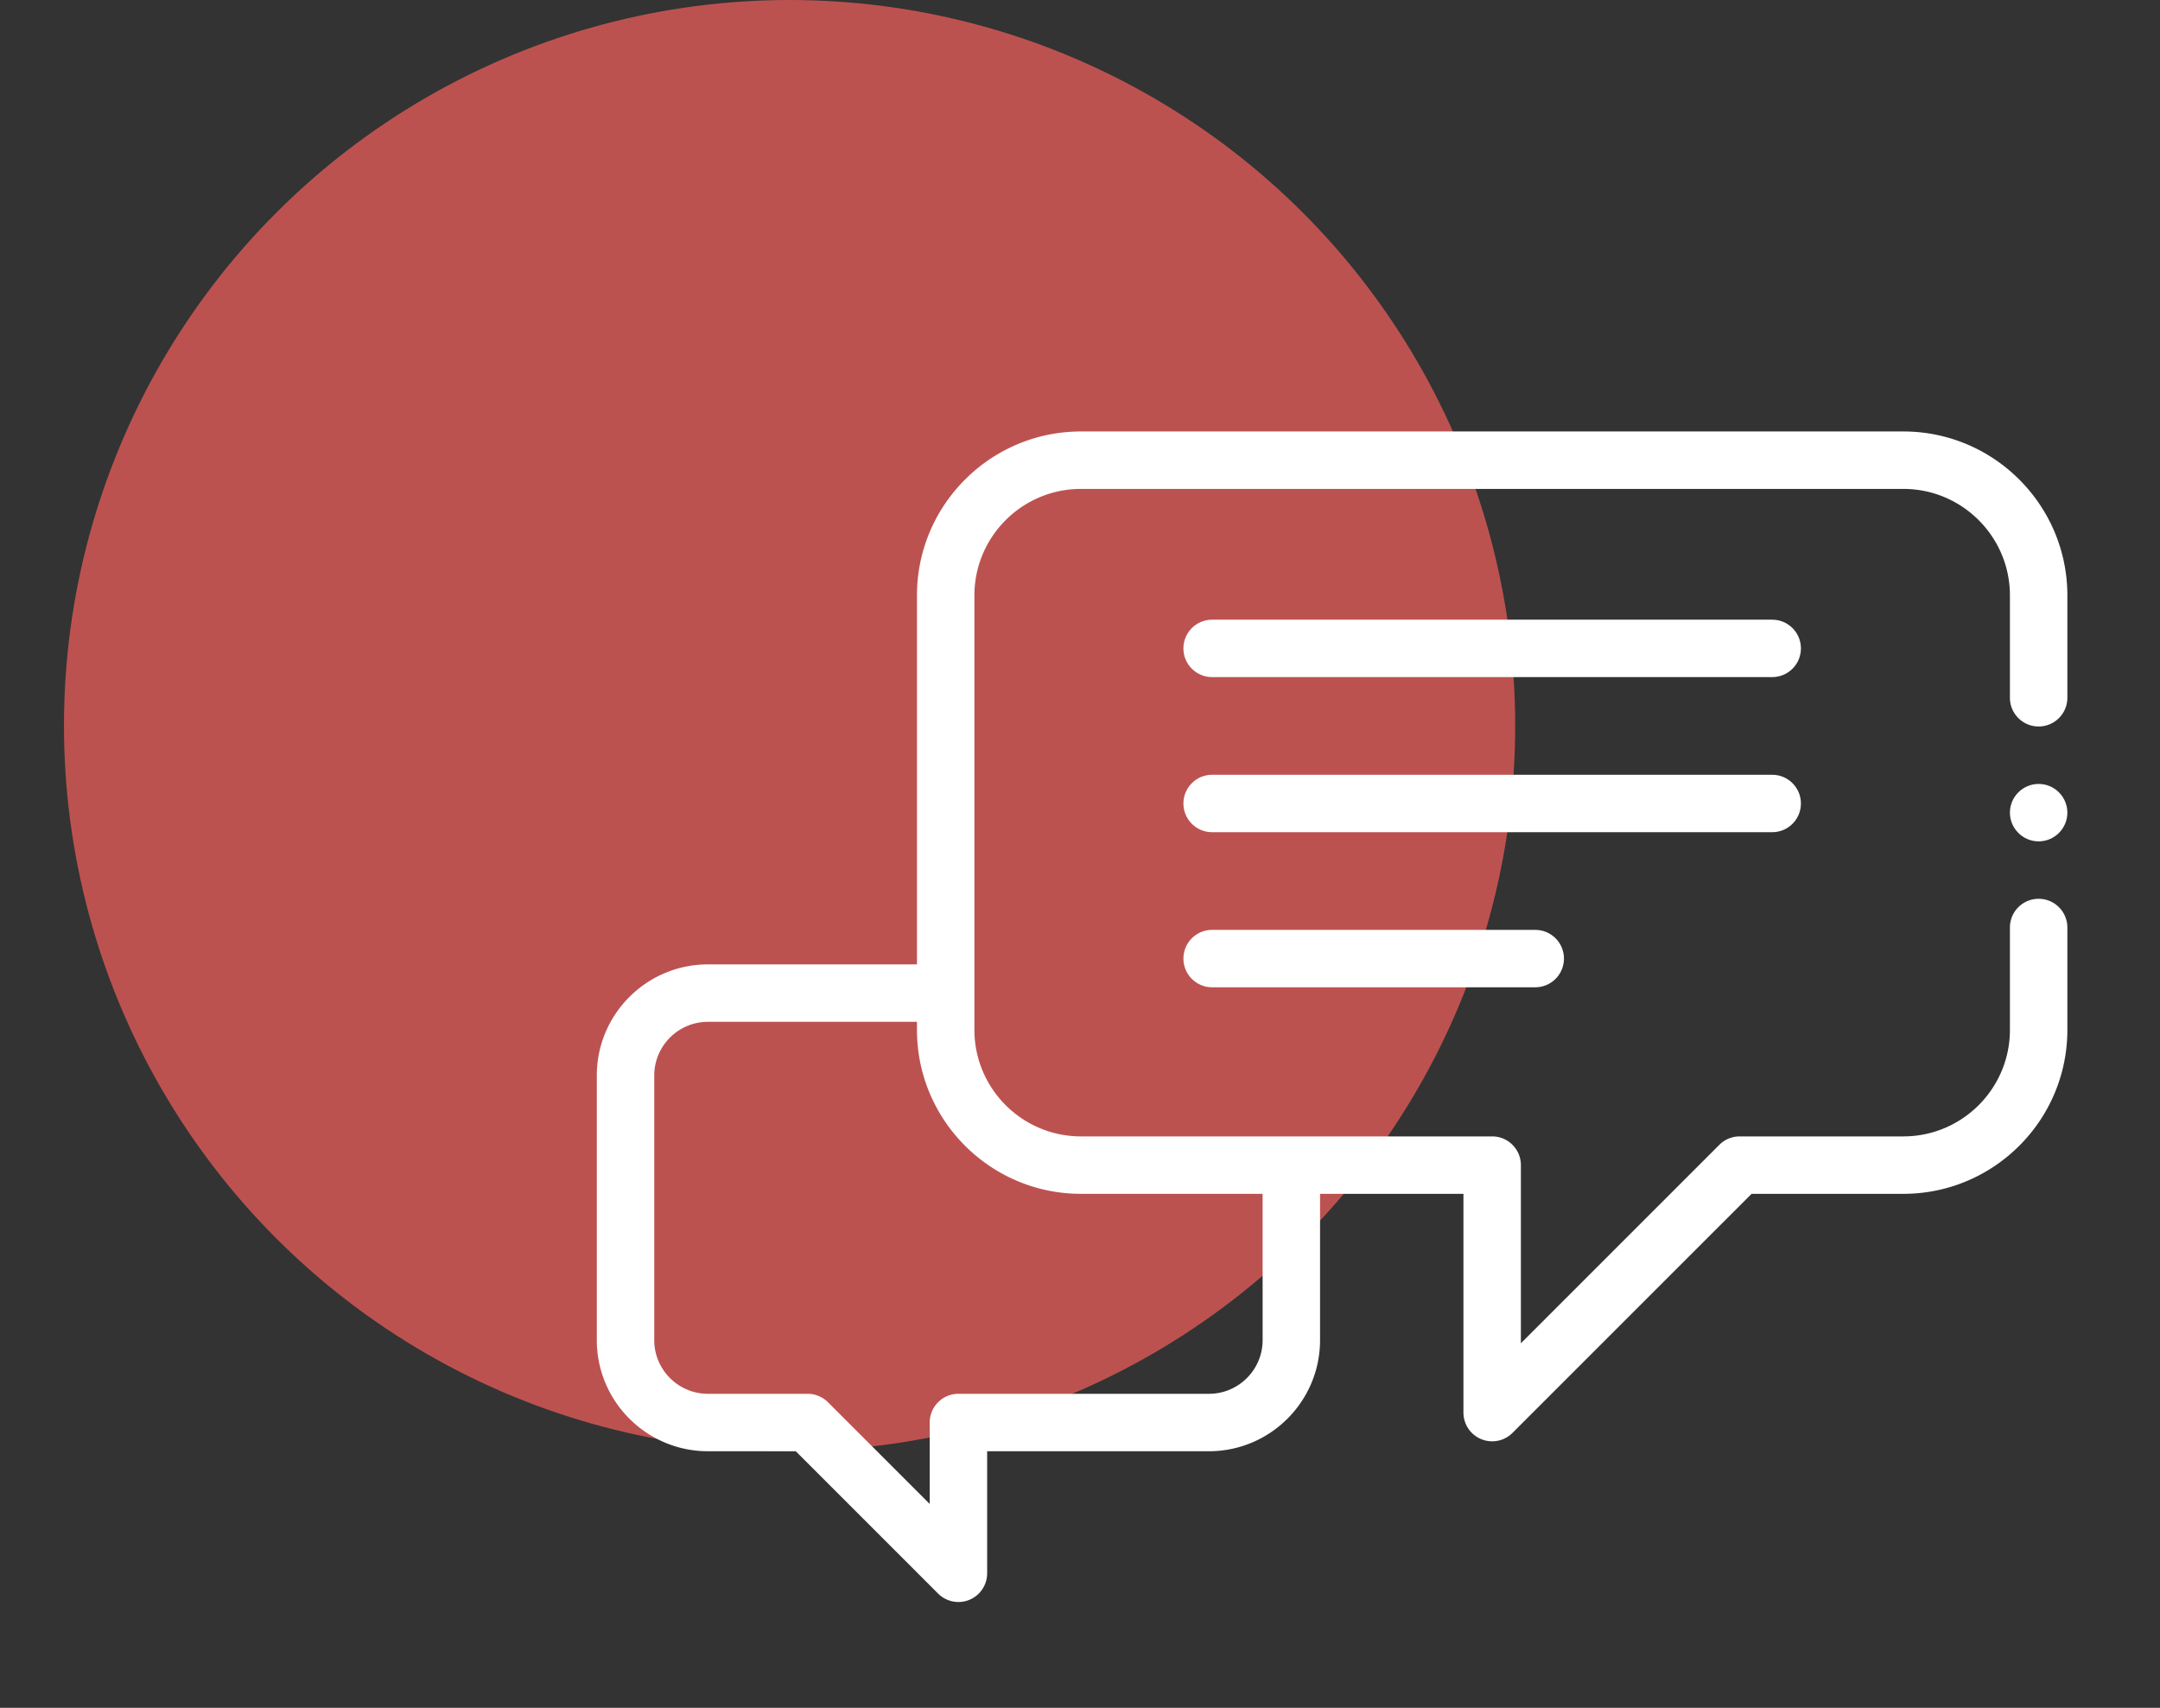
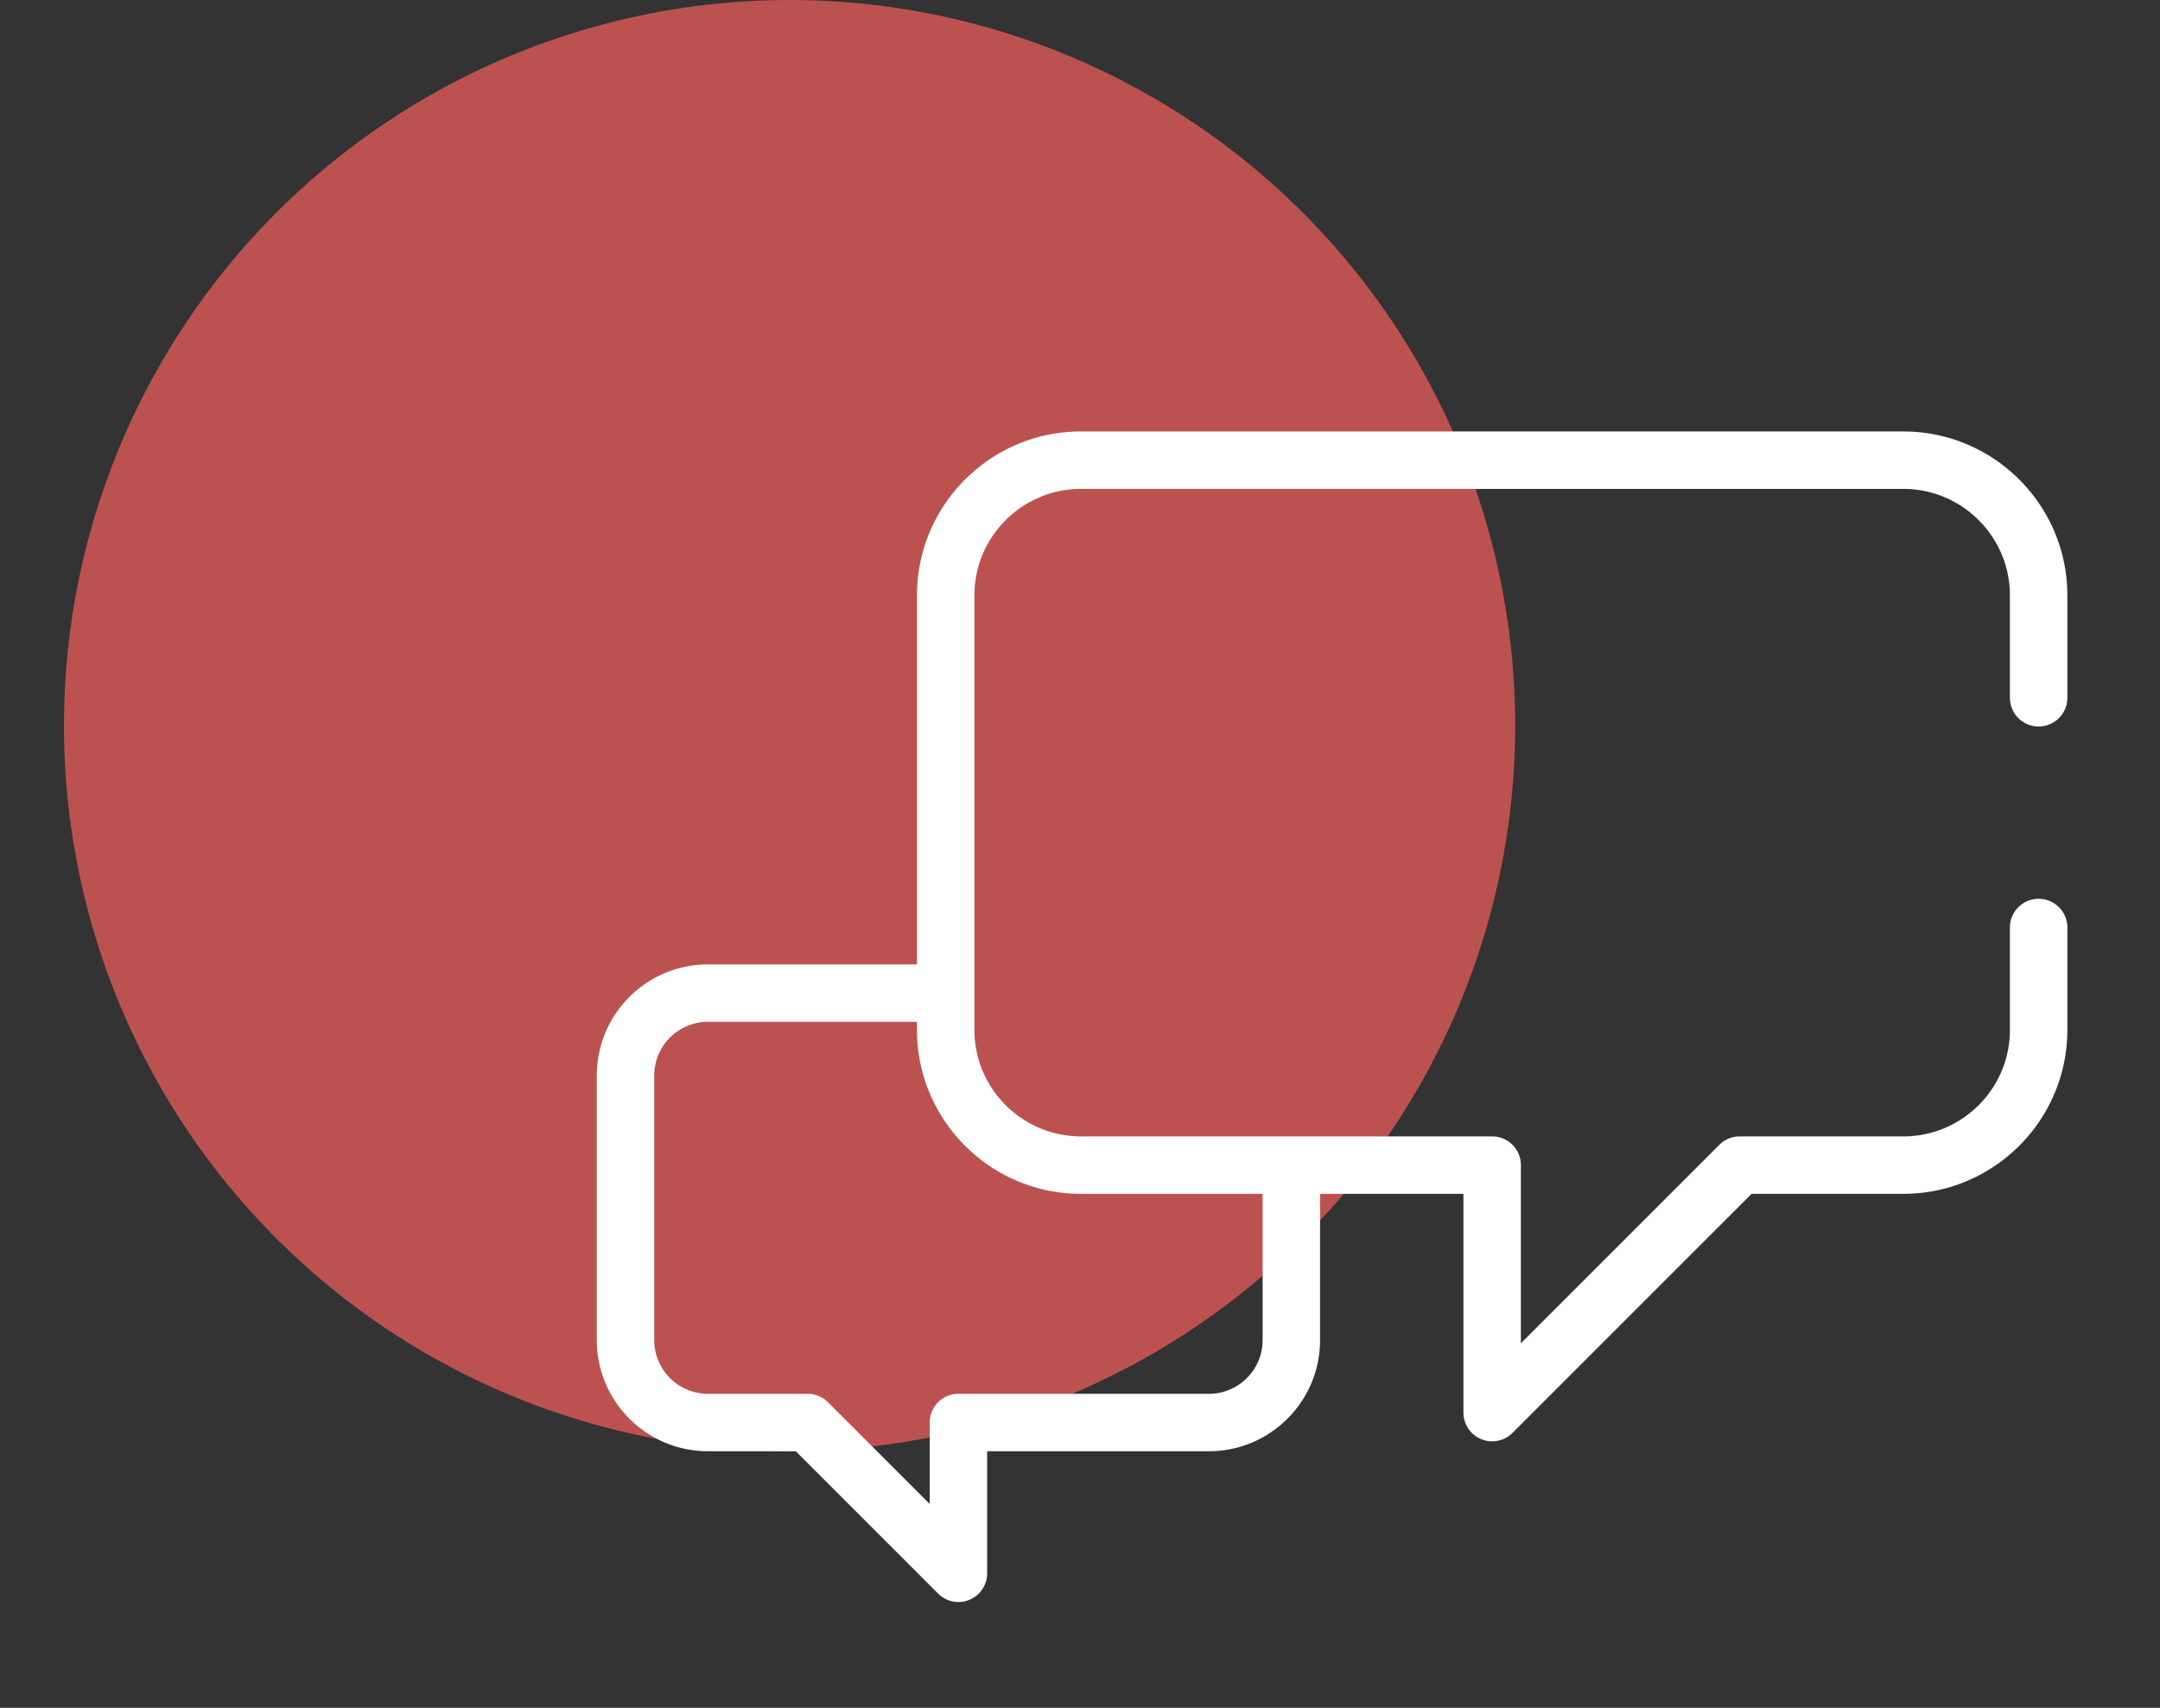
<svg xmlns="http://www.w3.org/2000/svg" width="67.505" height="53.378" viewBox="0 0 17.861 14.123">
  <rect x="0" y="0" width="17.861" height="14.123" fill="#333333" stroke="none" />
  <g style="display:inline" transform="translate(-8.993 -236.825)">
    <circle cx="15.522" cy="242.825" r="6" style="opacity:.956;vector-effect:none;fill:#c25452;fill-opacity:1;stroke:none;stroke-width:.199;stroke-linecap:butt;stroke-linejoin:miter;stroke-miterlimit:4;stroke-dasharray:none;stroke-dashoffset:0;stroke-opacity:1;paint-order:markers stroke fill" />
    <g style="fill:#fff">
      <path d="M627.5 199.402c-6.906 0-12.5 5.602-12.5 12.5v44.547c0 25.563-20.8 46.364-46.363 46.364h-71.25a12.503 12.503 0 0 0-8.84 3.656l-86.379 86.383v-77.54c0-6.906-5.598-12.5-12.5-12.5H210.699c-25.562 0-46.363-20.796-46.363-46.363V67.36c0-25.562 20.8-46.359 46.363-46.359h357.938C594.199 21 615 41.797 615 67.36v44.542c0 6.907 5.594 12.5 12.5 12.5 6.898 0 12.5-5.593 12.5-12.5V67.36C640 28.012 607.988-4 568.637-4H210.699c-39.351 0-71.363 32.012-71.363 71.36v160.59h-90.98C21.695 227.95 0 249.636 0 276.304v115.187c0 26.668 21.695 48.356 48.355 48.356h38.23l61.954 61.957a12.503 12.503 0 0 0 21.344-8.836v-53.121h96.523c26.664 0 48.356-21.688 48.356-48.356v-63.68h62.406v95.215c0 5.059 3.047 9.614 7.719 11.547a12.48 12.48 0 0 0 13.621-2.71l104.055-104.051h66.074c39.351 0 71.363-32.012 71.363-71.364v-44.547c0-6.898-5.602-12.5-12.5-12.5zm-337.734 192.09c0 12.883-10.477 23.356-23.36 23.356H157.383c-6.906 0-12.5 5.601-12.5 12.5v35.445l-44.281-44.281a12.504 12.504 0 0 0-8.84-3.664H48.355C35.477 414.848 25 404.375 25 391.492V276.305c0-12.88 10.477-23.356 23.355-23.356h90.98v3.5c0 39.352 32.013 71.363 71.364 71.363h79.067zm0 0" style="fill:#fff" transform="matrix(.019 0 0 .019 13.928 240.469)" />
-       <path d="M511.543 77.914h-243.75c-6.902 0-12.5 5.598-12.5 12.5 0 6.906 5.598 12.5 12.5 12.5h243.75c6.902 0 12.5-5.594 12.5-12.5 0-6.902-5.598-12.5-12.5-12.5zM524.043 157.918c0-6.902-5.598-12.5-12.5-12.5h-243.75c-6.902 0-12.5 5.598-12.5 12.5 0 6.906 5.598 12.5 12.5 12.5h243.75c6.902 0 12.5-5.594 12.5-12.5zM267.793 212.918c-6.902 0-12.5 5.598-12.5 12.5 0 6.906 5.598 12.5 12.5 12.5h140.625c6.902 0 12.5-5.594 12.5-12.5 0-6.902-5.598-12.5-12.5-12.5zM627.5 149.402c-6.883 0-12.5 5.618-12.5 12.5 0 6.887 5.617 12.5 12.5 12.5s12.5-5.613 12.5-12.5c0-6.882-5.617-12.5-12.5-12.5zm0 0" style="fill:#fff" transform="matrix(.019 0 0 .019 13.928 240.469)" />
    </g>
  </g>
</svg>